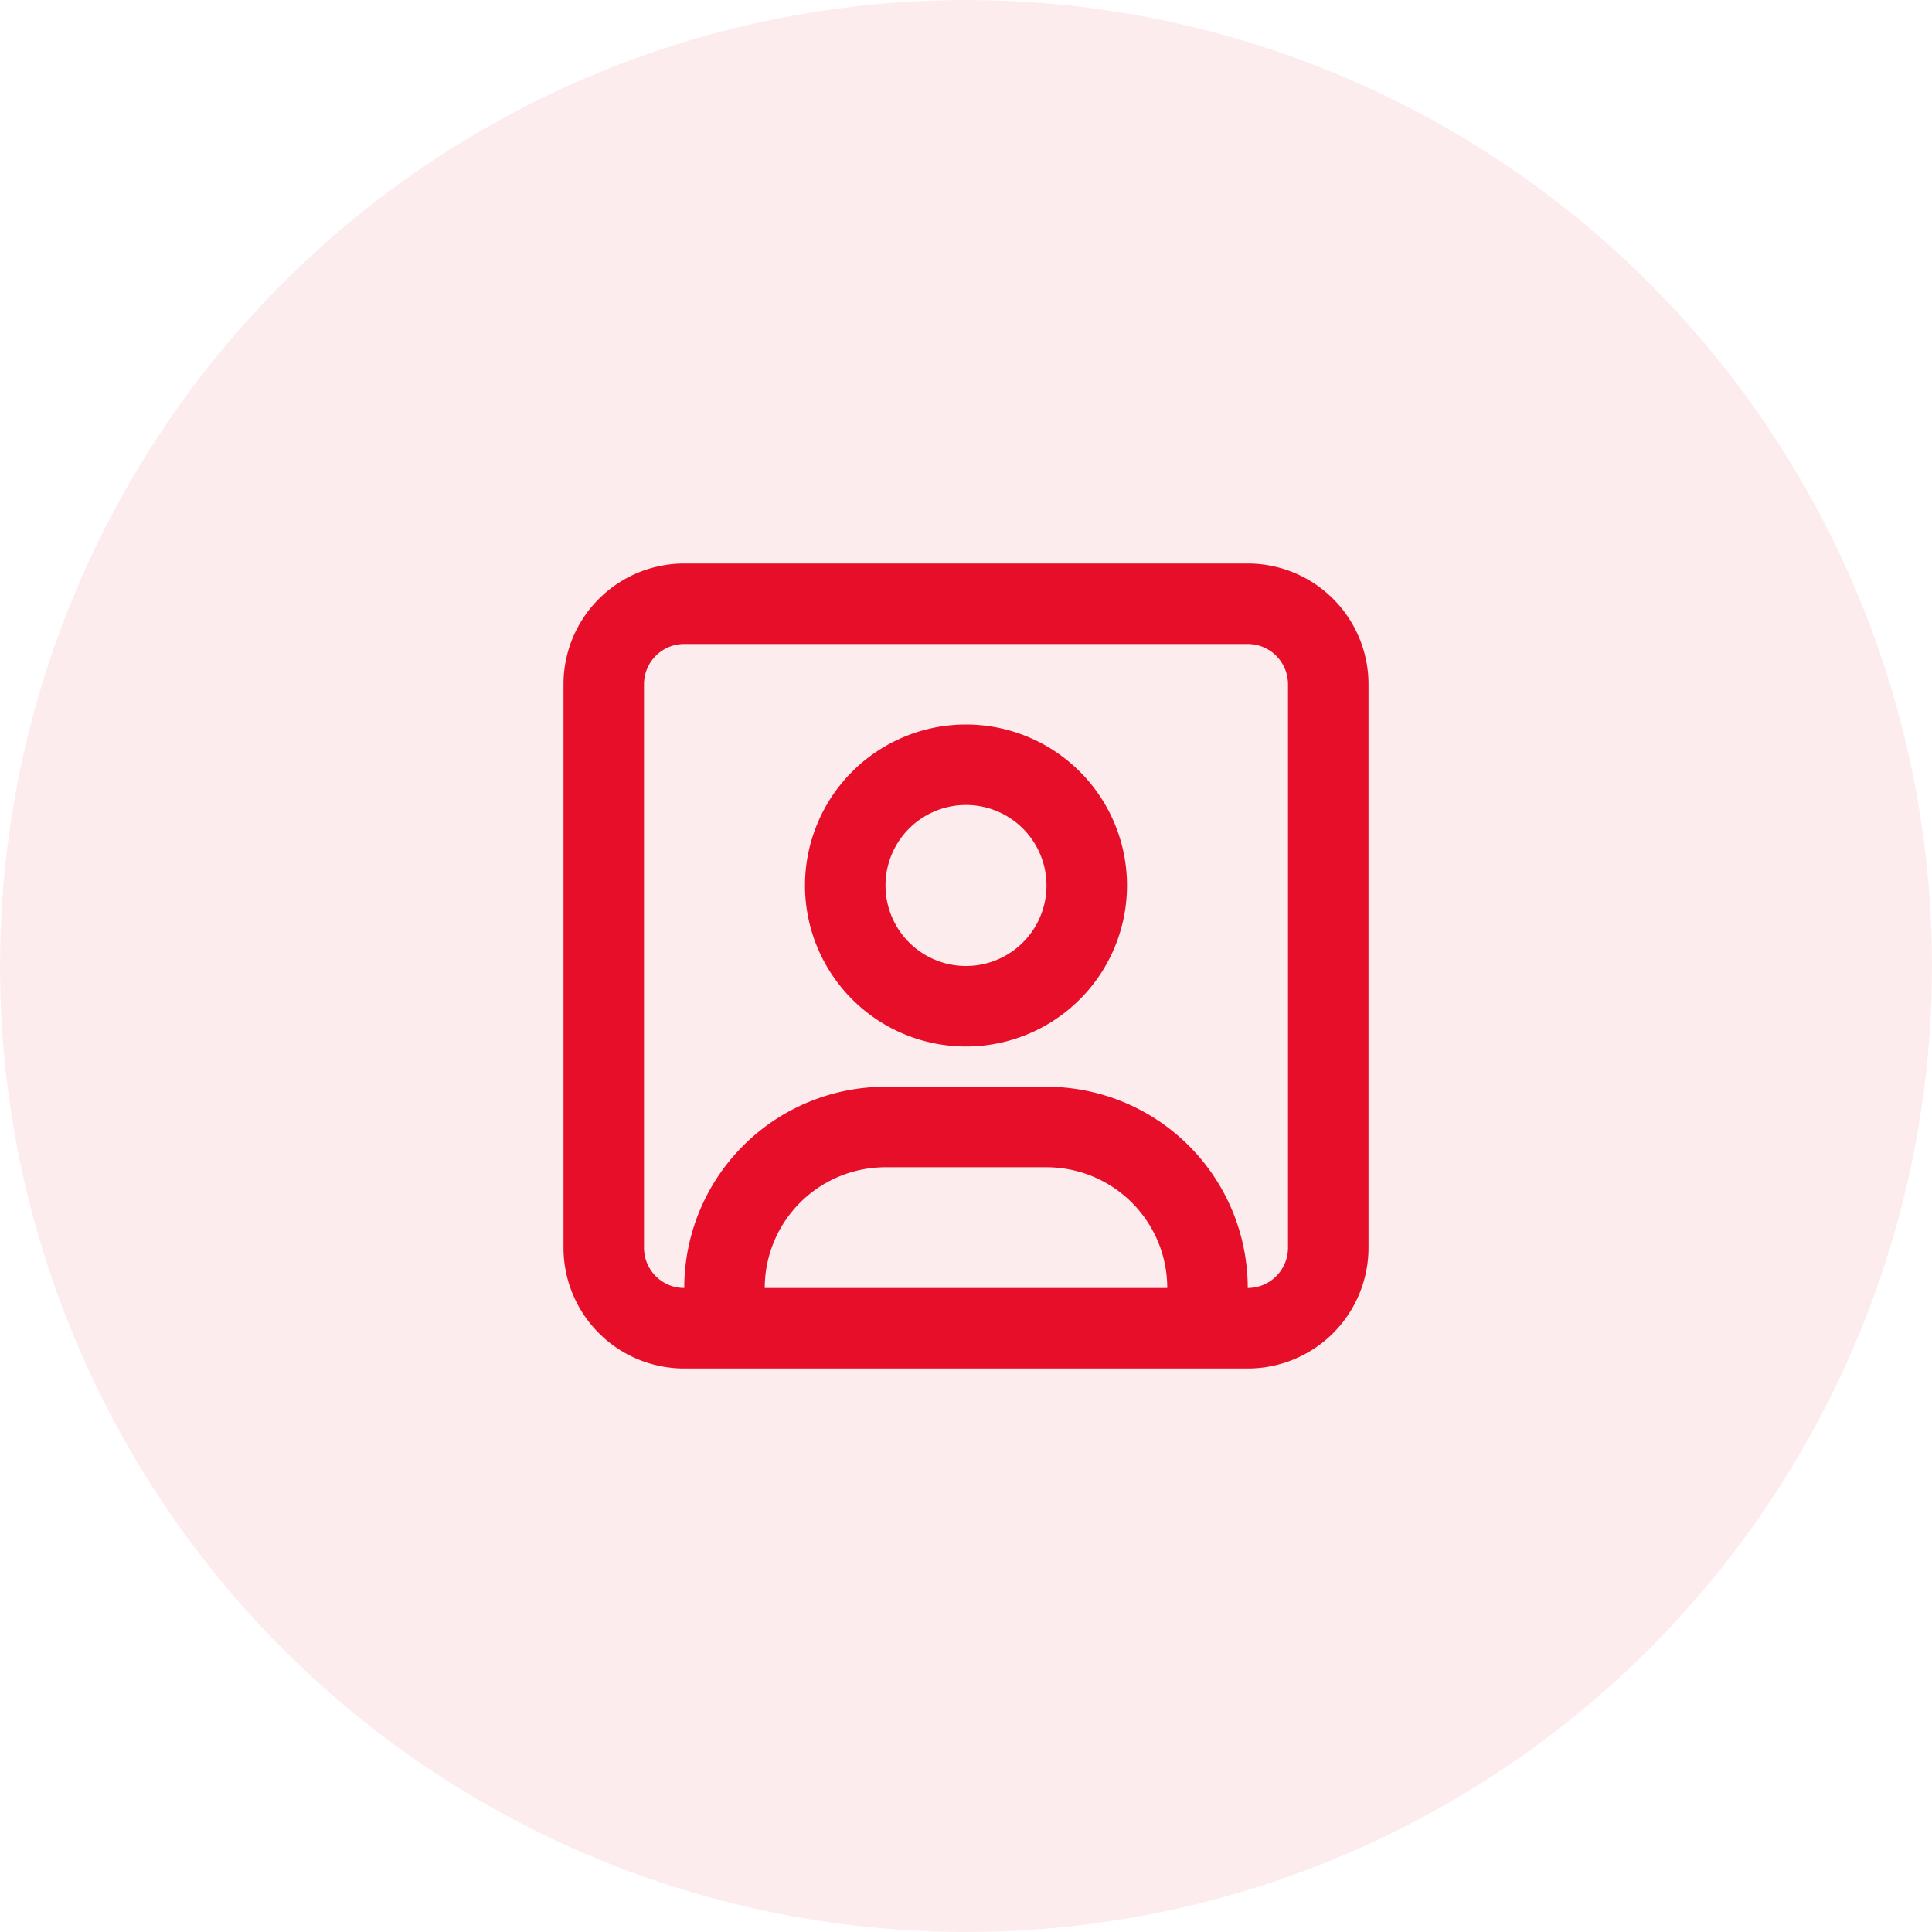
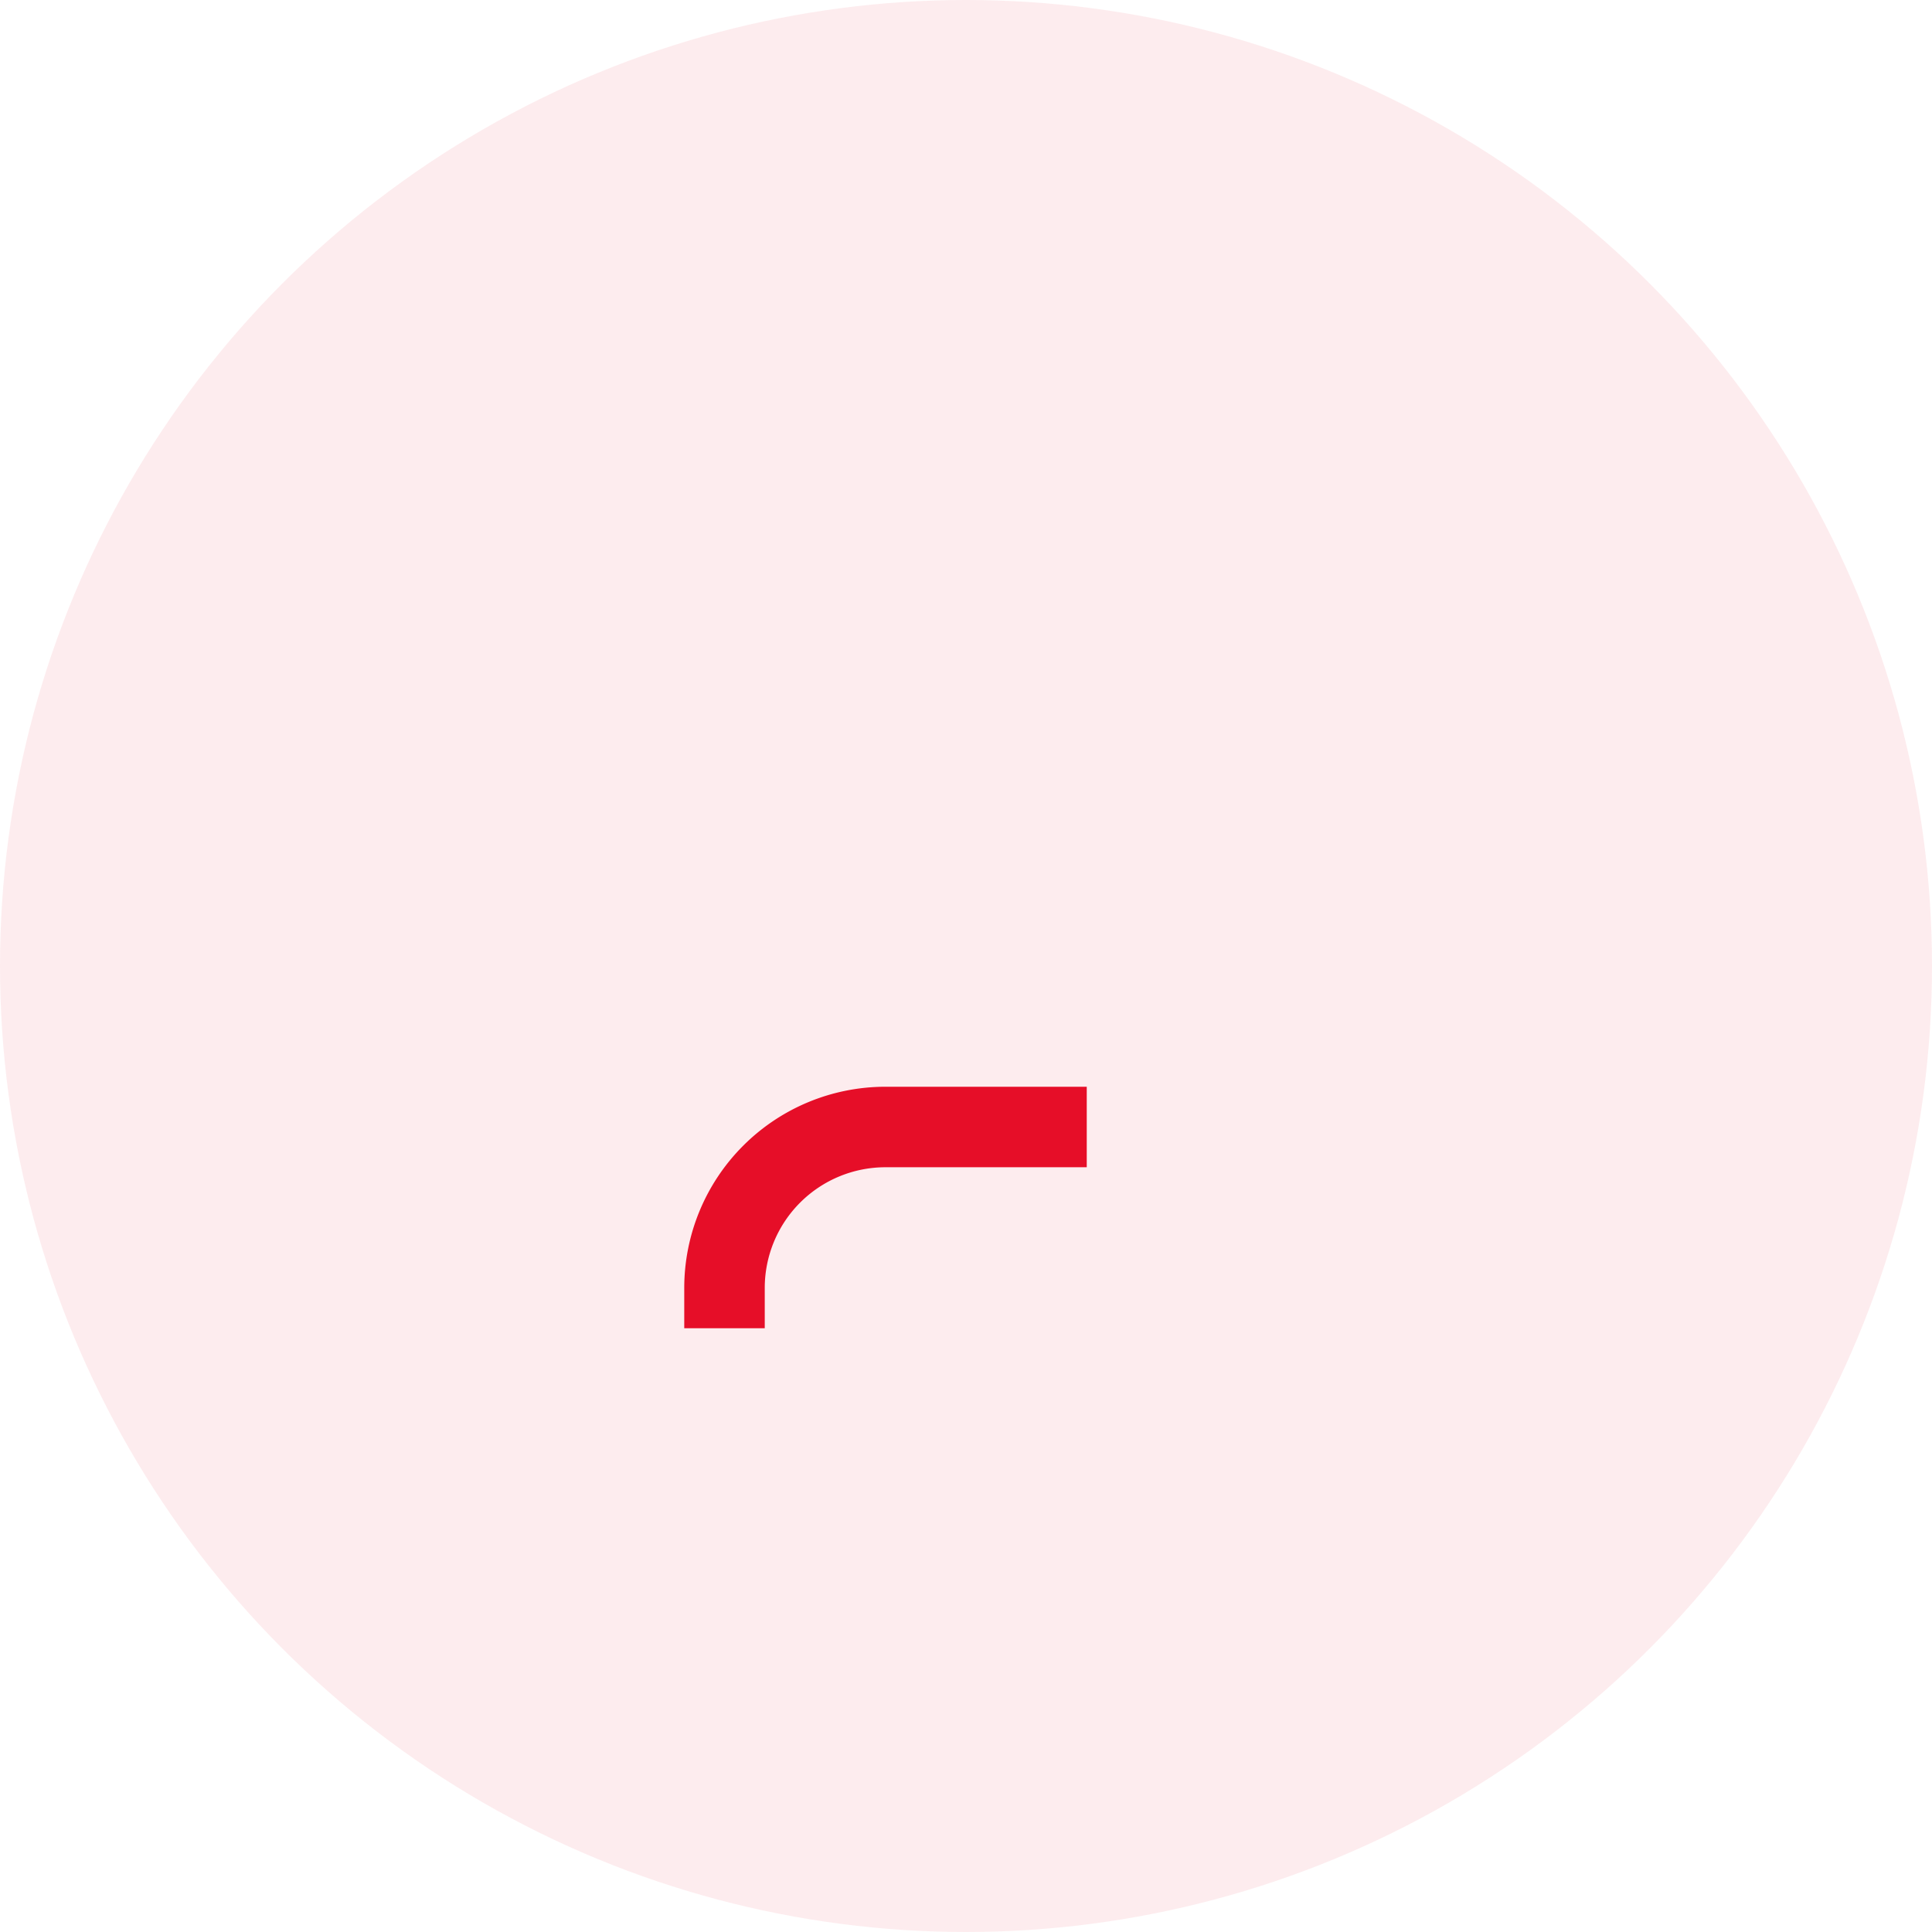
<svg xmlns="http://www.w3.org/2000/svg" width="48" height="48" viewBox="0 0 48 48" fill="none" stroke-width="2">
  <circle cx="24" cy="24" r="24" fill="#E60E28" fill-opacity="0.08" />
-   <path d="M21 22a3 3 0 1 0 6 0a3 3 0 0 0 -6 0" stroke="#E60E28" />
-   <path d="M18 33v-1a4 4 0 0 1 4 -4h4a4 4 0 0 1 4 4v1" stroke="#E60E28" />
-   <path d="M15 17a2 2 0 0 1 2 -2h14a2 2 0 0 1 2 2v14a2 2 0 0 1 -2 2h-14a2 2 0 0 1 -2 -2v-14z" stroke="#E60E28" />
+   <path d="M18 33v-1a4 4 0 0 1 4 -4h4v1" stroke="#E60E28" />
</svg>